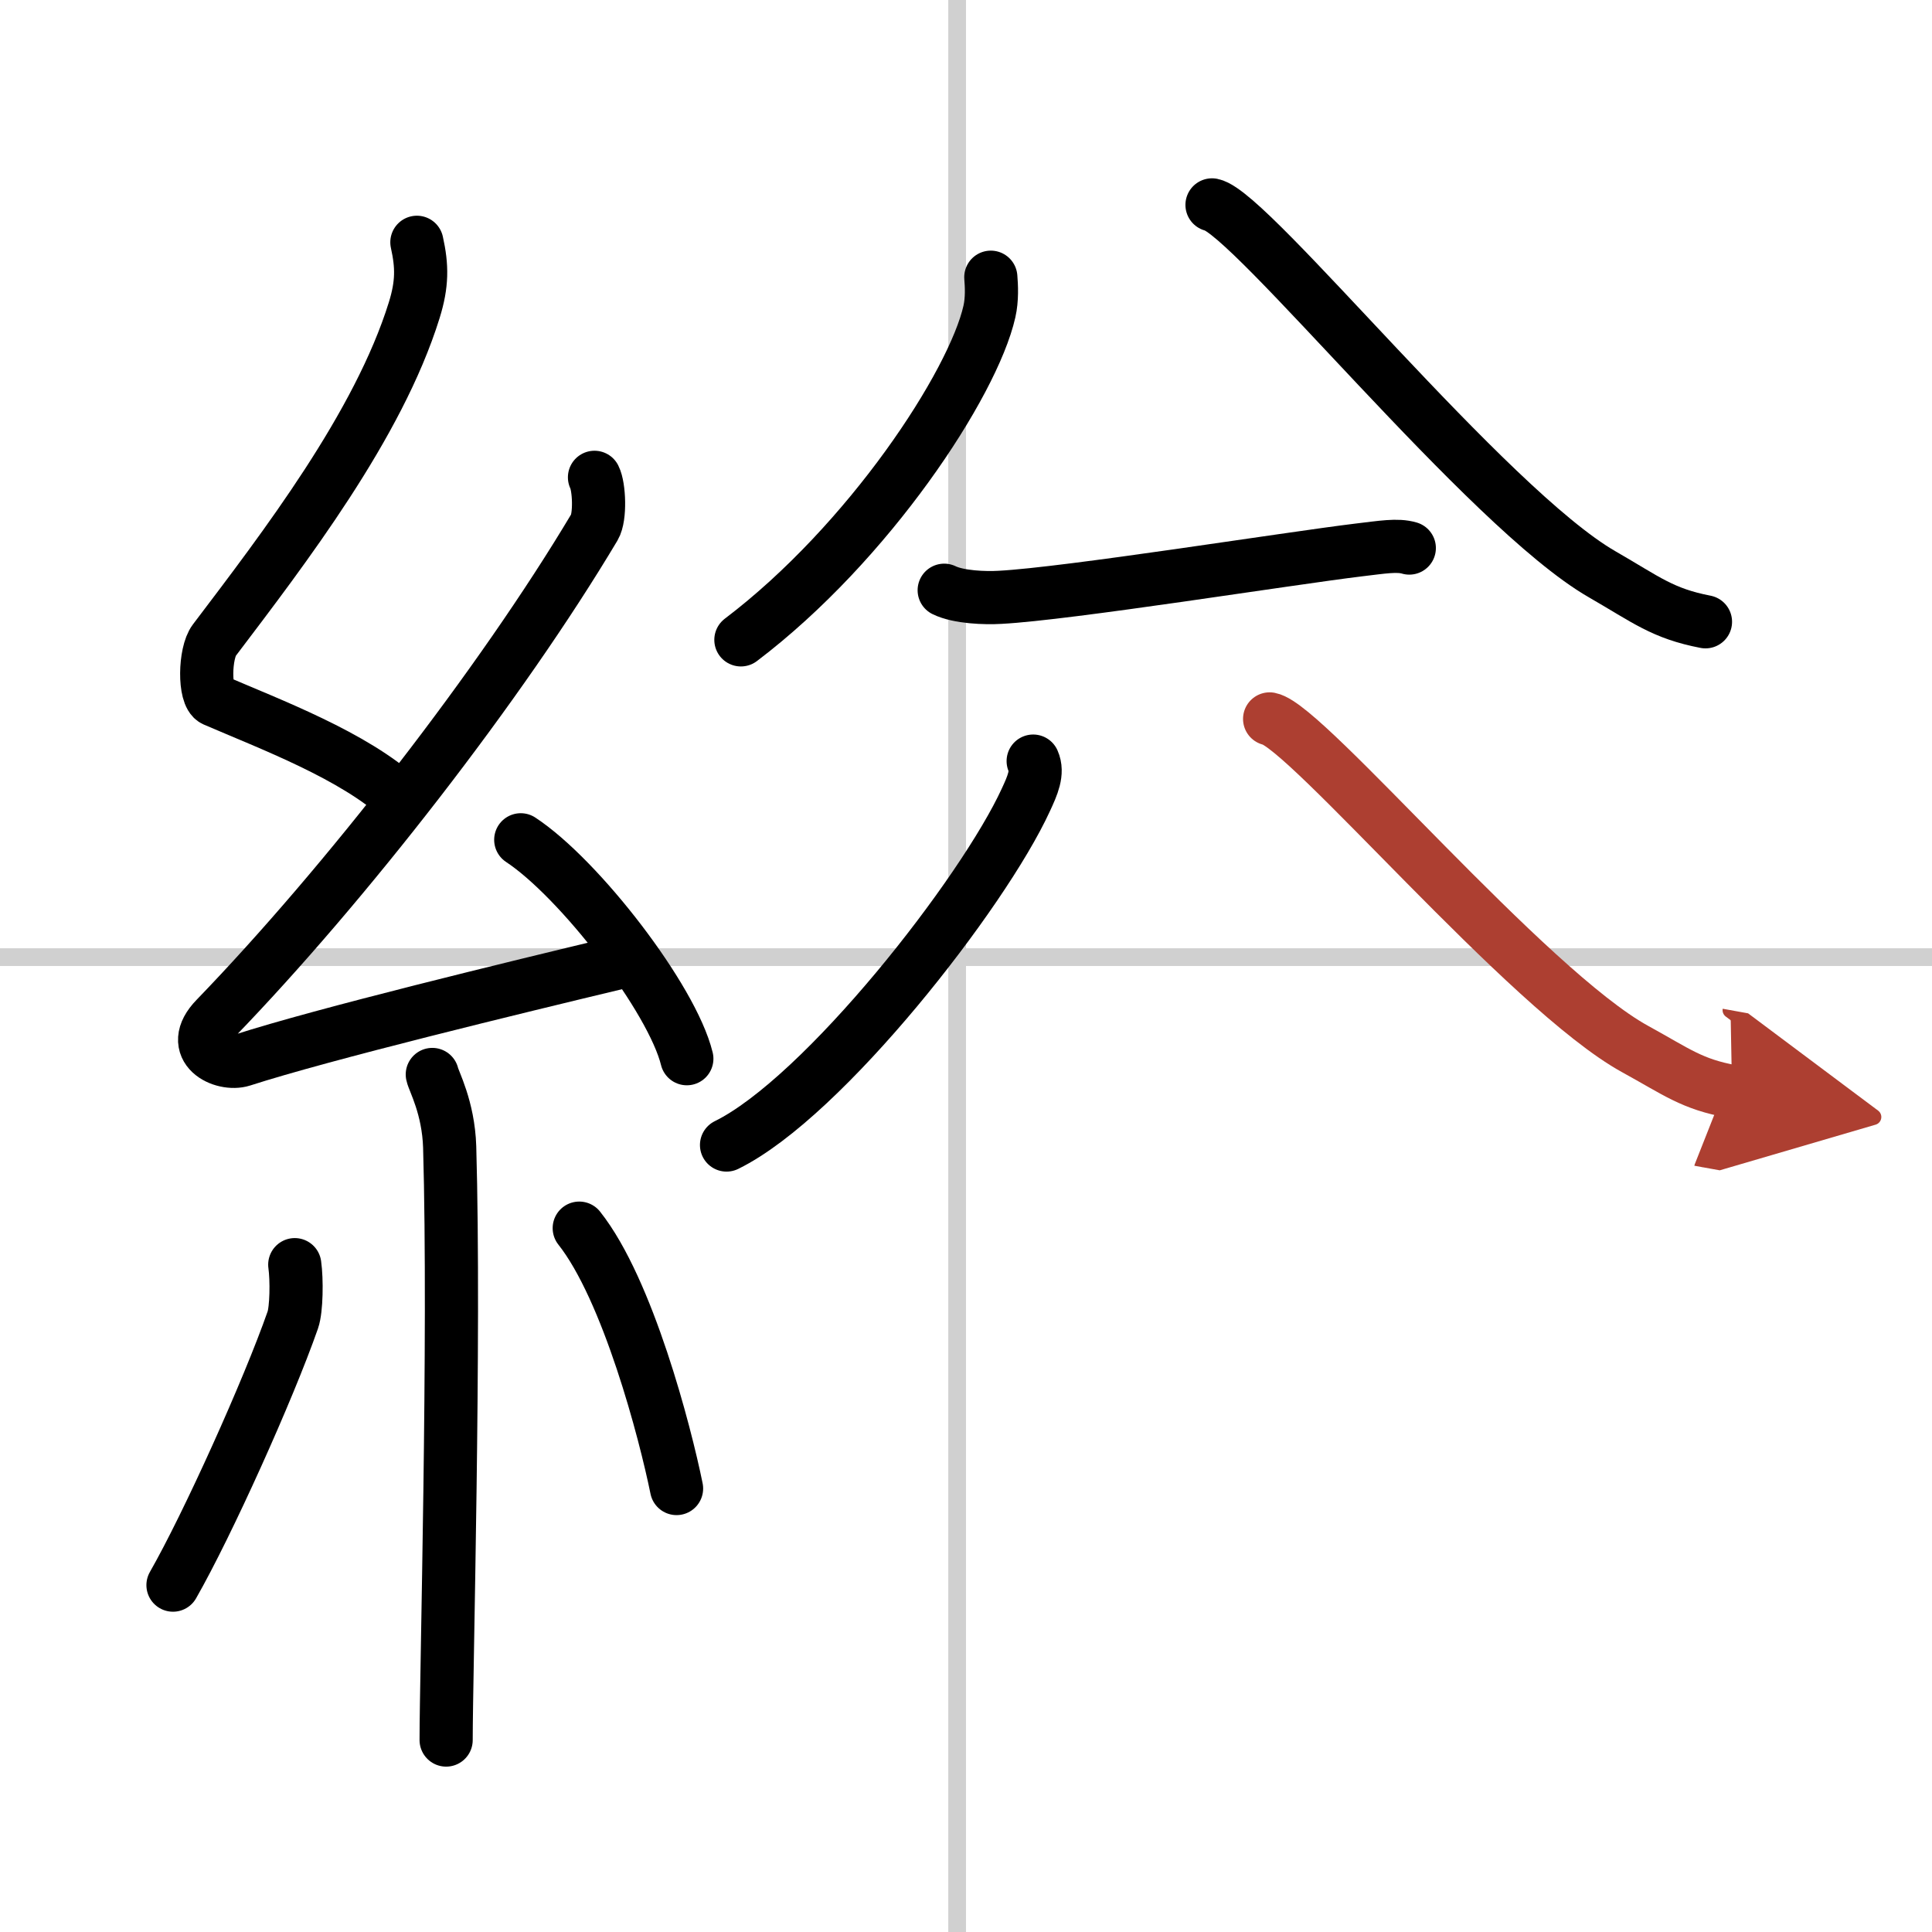
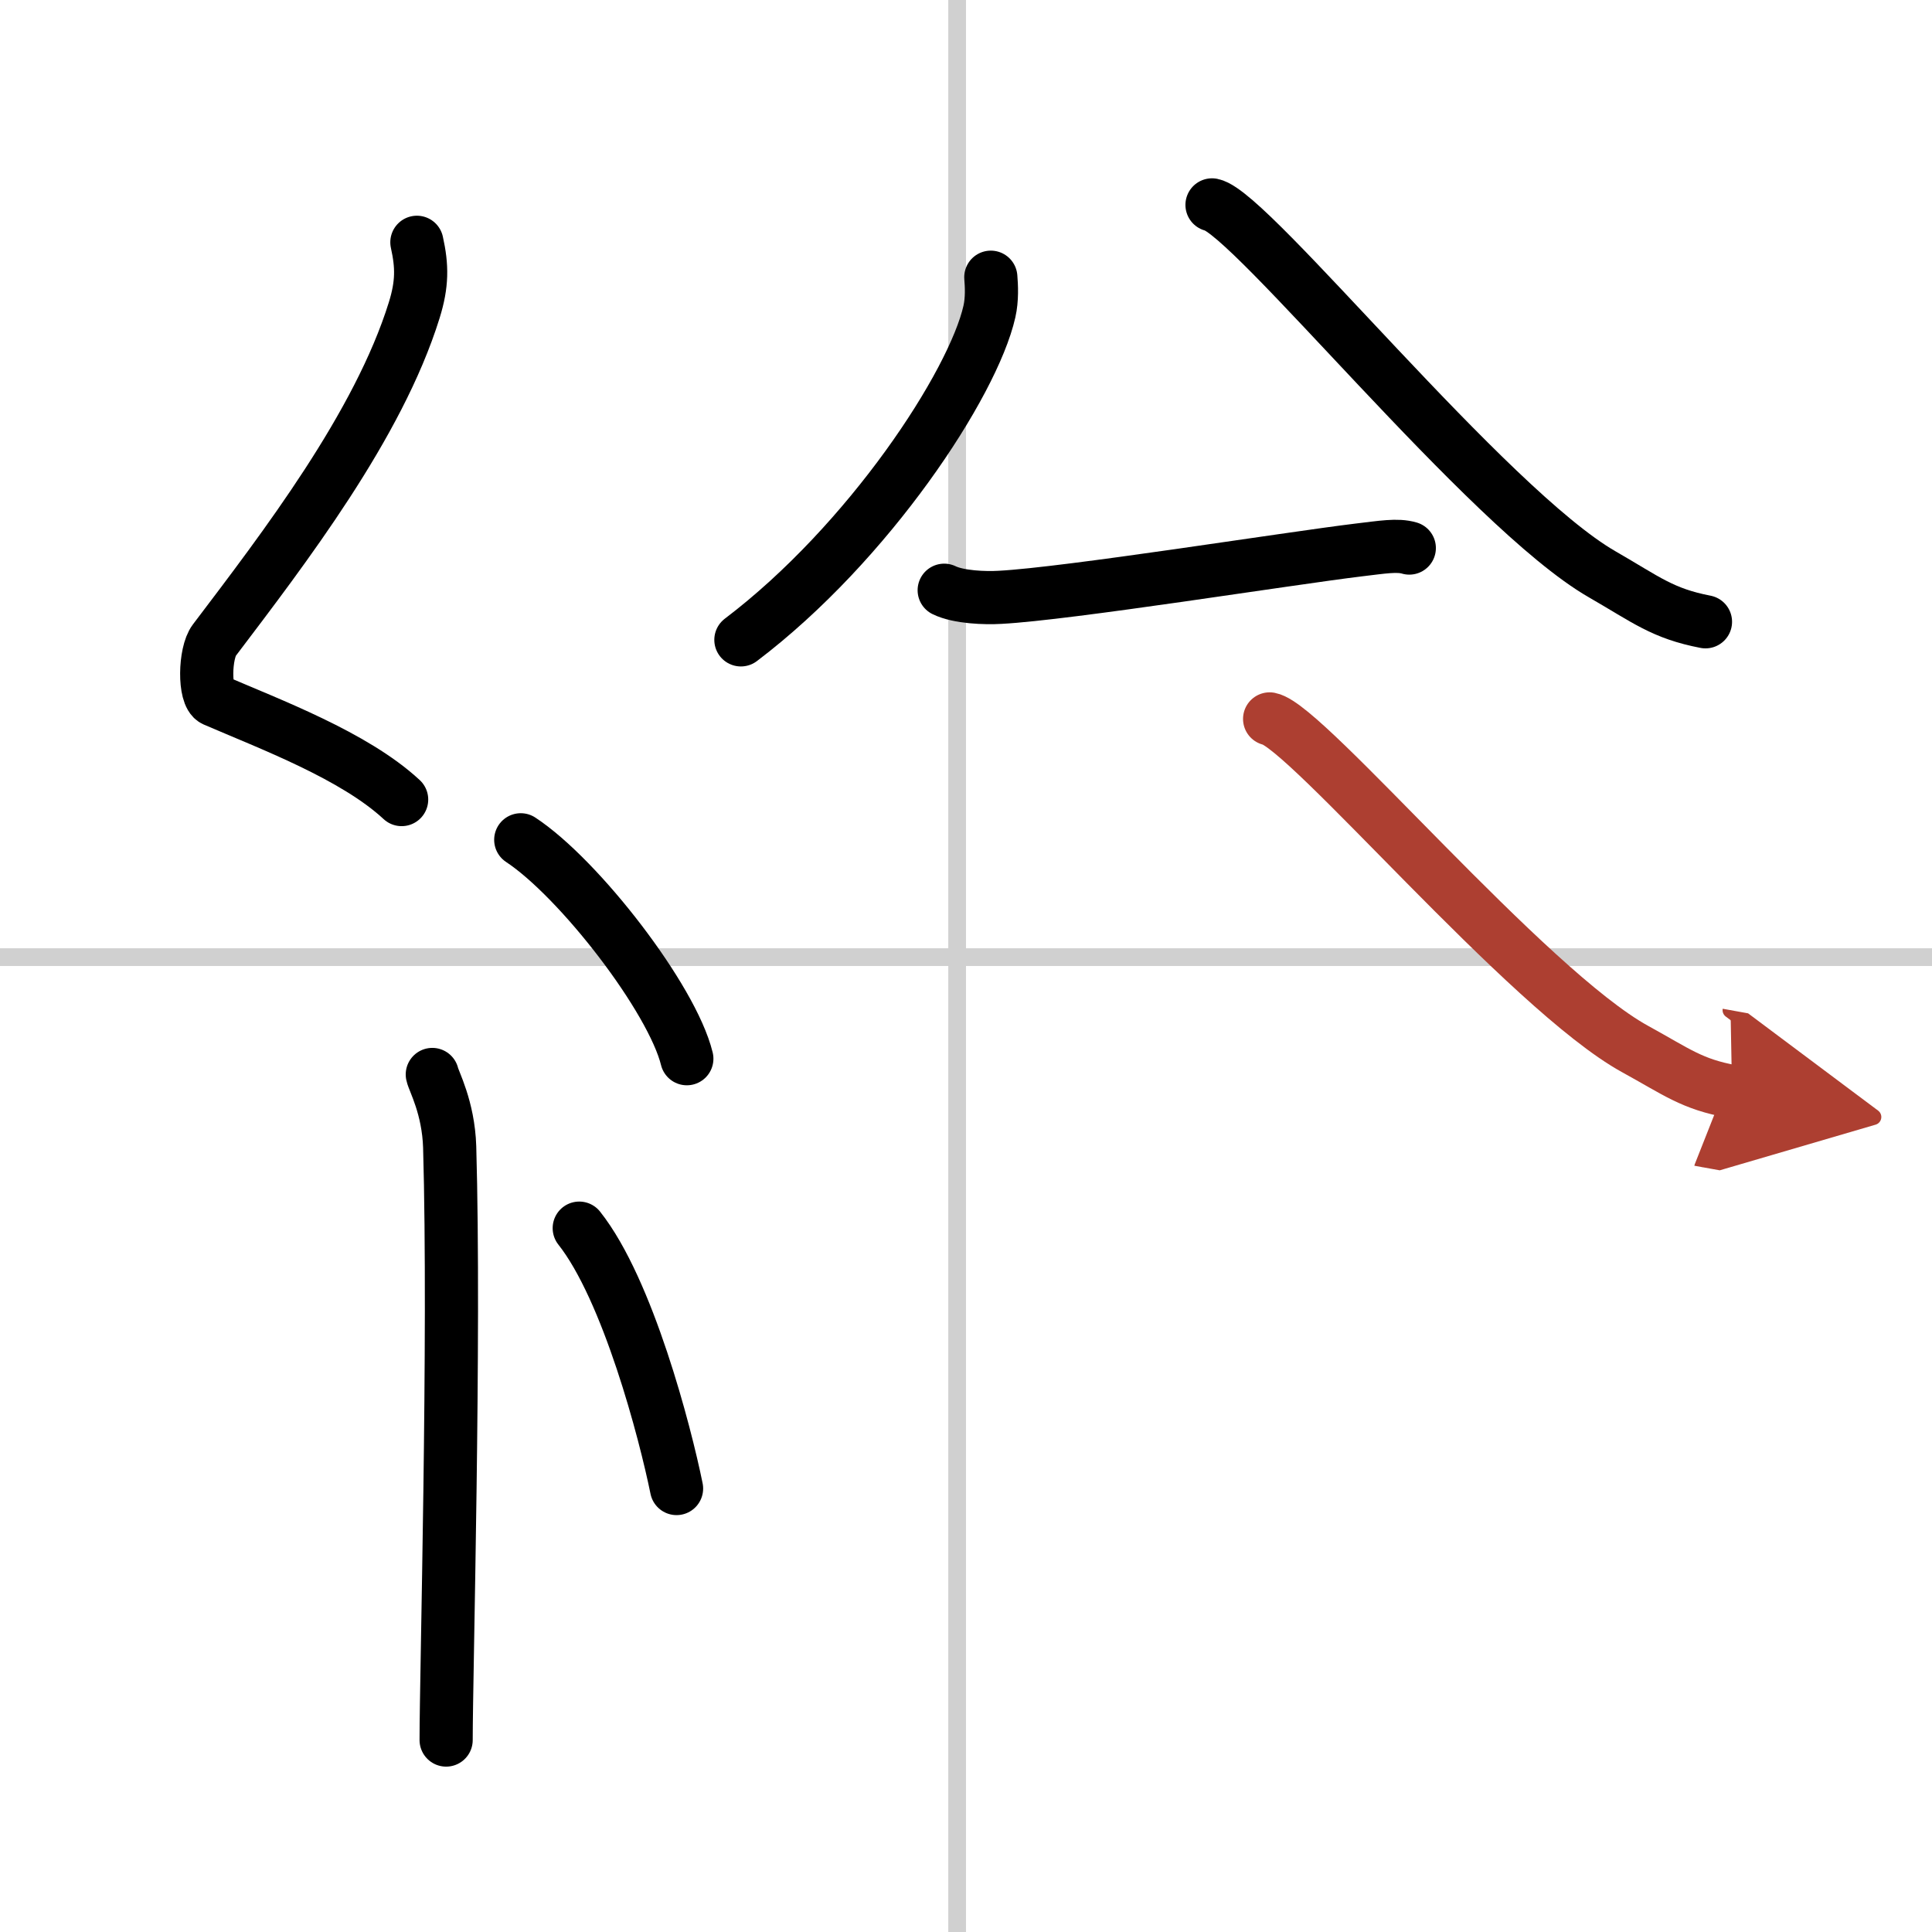
<svg xmlns="http://www.w3.org/2000/svg" width="400" height="400" viewBox="0 0 109 109">
  <defs>
    <marker id="a" markerWidth="4" orient="auto" refX="1" refY="5" viewBox="0 0 10 10">
      <polyline points="0 0 10 5 0 10 1 5" fill="#ad3f31" stroke="#ad3f31" />
    </marker>
  </defs>
  <g fill="none" stroke="#000" stroke-linecap="round" stroke-linejoin="round" stroke-width="3">
-     <rect width="100%" height="100%" fill="#fff" stroke="#fff" />
    <line x1="54" x2="54" y2="109" stroke="#d0d0d0" stroke-width="1" />
    <line x2="109" y1="54" y2="54" stroke="#d0d0d0" stroke-width="1" />
    <path d="m23.52 13.67c0.3 1.35 0.31 2.35-0.15 3.83-2.02 6.5-7.34 13.42-11.28 18.62-0.55 0.72-0.59 3.12 0 3.38 3.12 1.35 7.9 3.13 10.57 5.61" />
-     <path d="m33.54 26.93c0.27 0.53 0.34 2.24 0 2.81-5.28 8.86-14.1 20.19-21.37 27.71-1.67 1.72 0.41 2.71 1.5 2.36 4.55-1.47 15.36-4.09 21.2-5.49" />
    <path d="m29.38 47.38c3.31 2.18 8.54 8.96 9.37 12.35" />
    <path d="m24.39 60.62c0.07 0.36 0.91 1.85 0.98 4.09 0.31 10.79-0.2 29.79-0.2 33.46" />
-     <path d="m16.63 71.35c0.12 0.85 0.1 2.52-0.11 3.12-1.38 3.95-4.82 11.57-6.76 14.96" />
    <path d="m32.68 69.29c2.75 3.47 4.85 11.54 5.49 14.69" />
    <path d="m55.9 15.64c0.04 0.48 0.08 1.24-0.08 1.94-0.92 4.08-6.79 13.04-14.02 18.52" />
    <path d="M68.38,11.56C70.57,12,83.92,28.68,90.39,32.4c2.5,1.44,3.4,2.21,5.83,2.68" />
    <path d="m53.27 33.3c0.82 0.4 2.32 0.45 3.15 0.4 3.83-0.2 16.33-2.2 20.22-2.67 1.36-0.16 2.19-0.31 2.87-0.11" />
-     <path d="m58.29 42.94c0.29 0.65-0.04 1.38-0.41 2.18-2.4 5.24-11.41 16.79-16.89 19.48" />
    <path d="m71.63 40.56c2.06 0.39 14.56 15.3 20.63 18.63 2.35 1.29 3.19 1.98 5.46 2.39" marker-end="url(#a)" stroke="#ad3f31" />
  </g>
</svg>